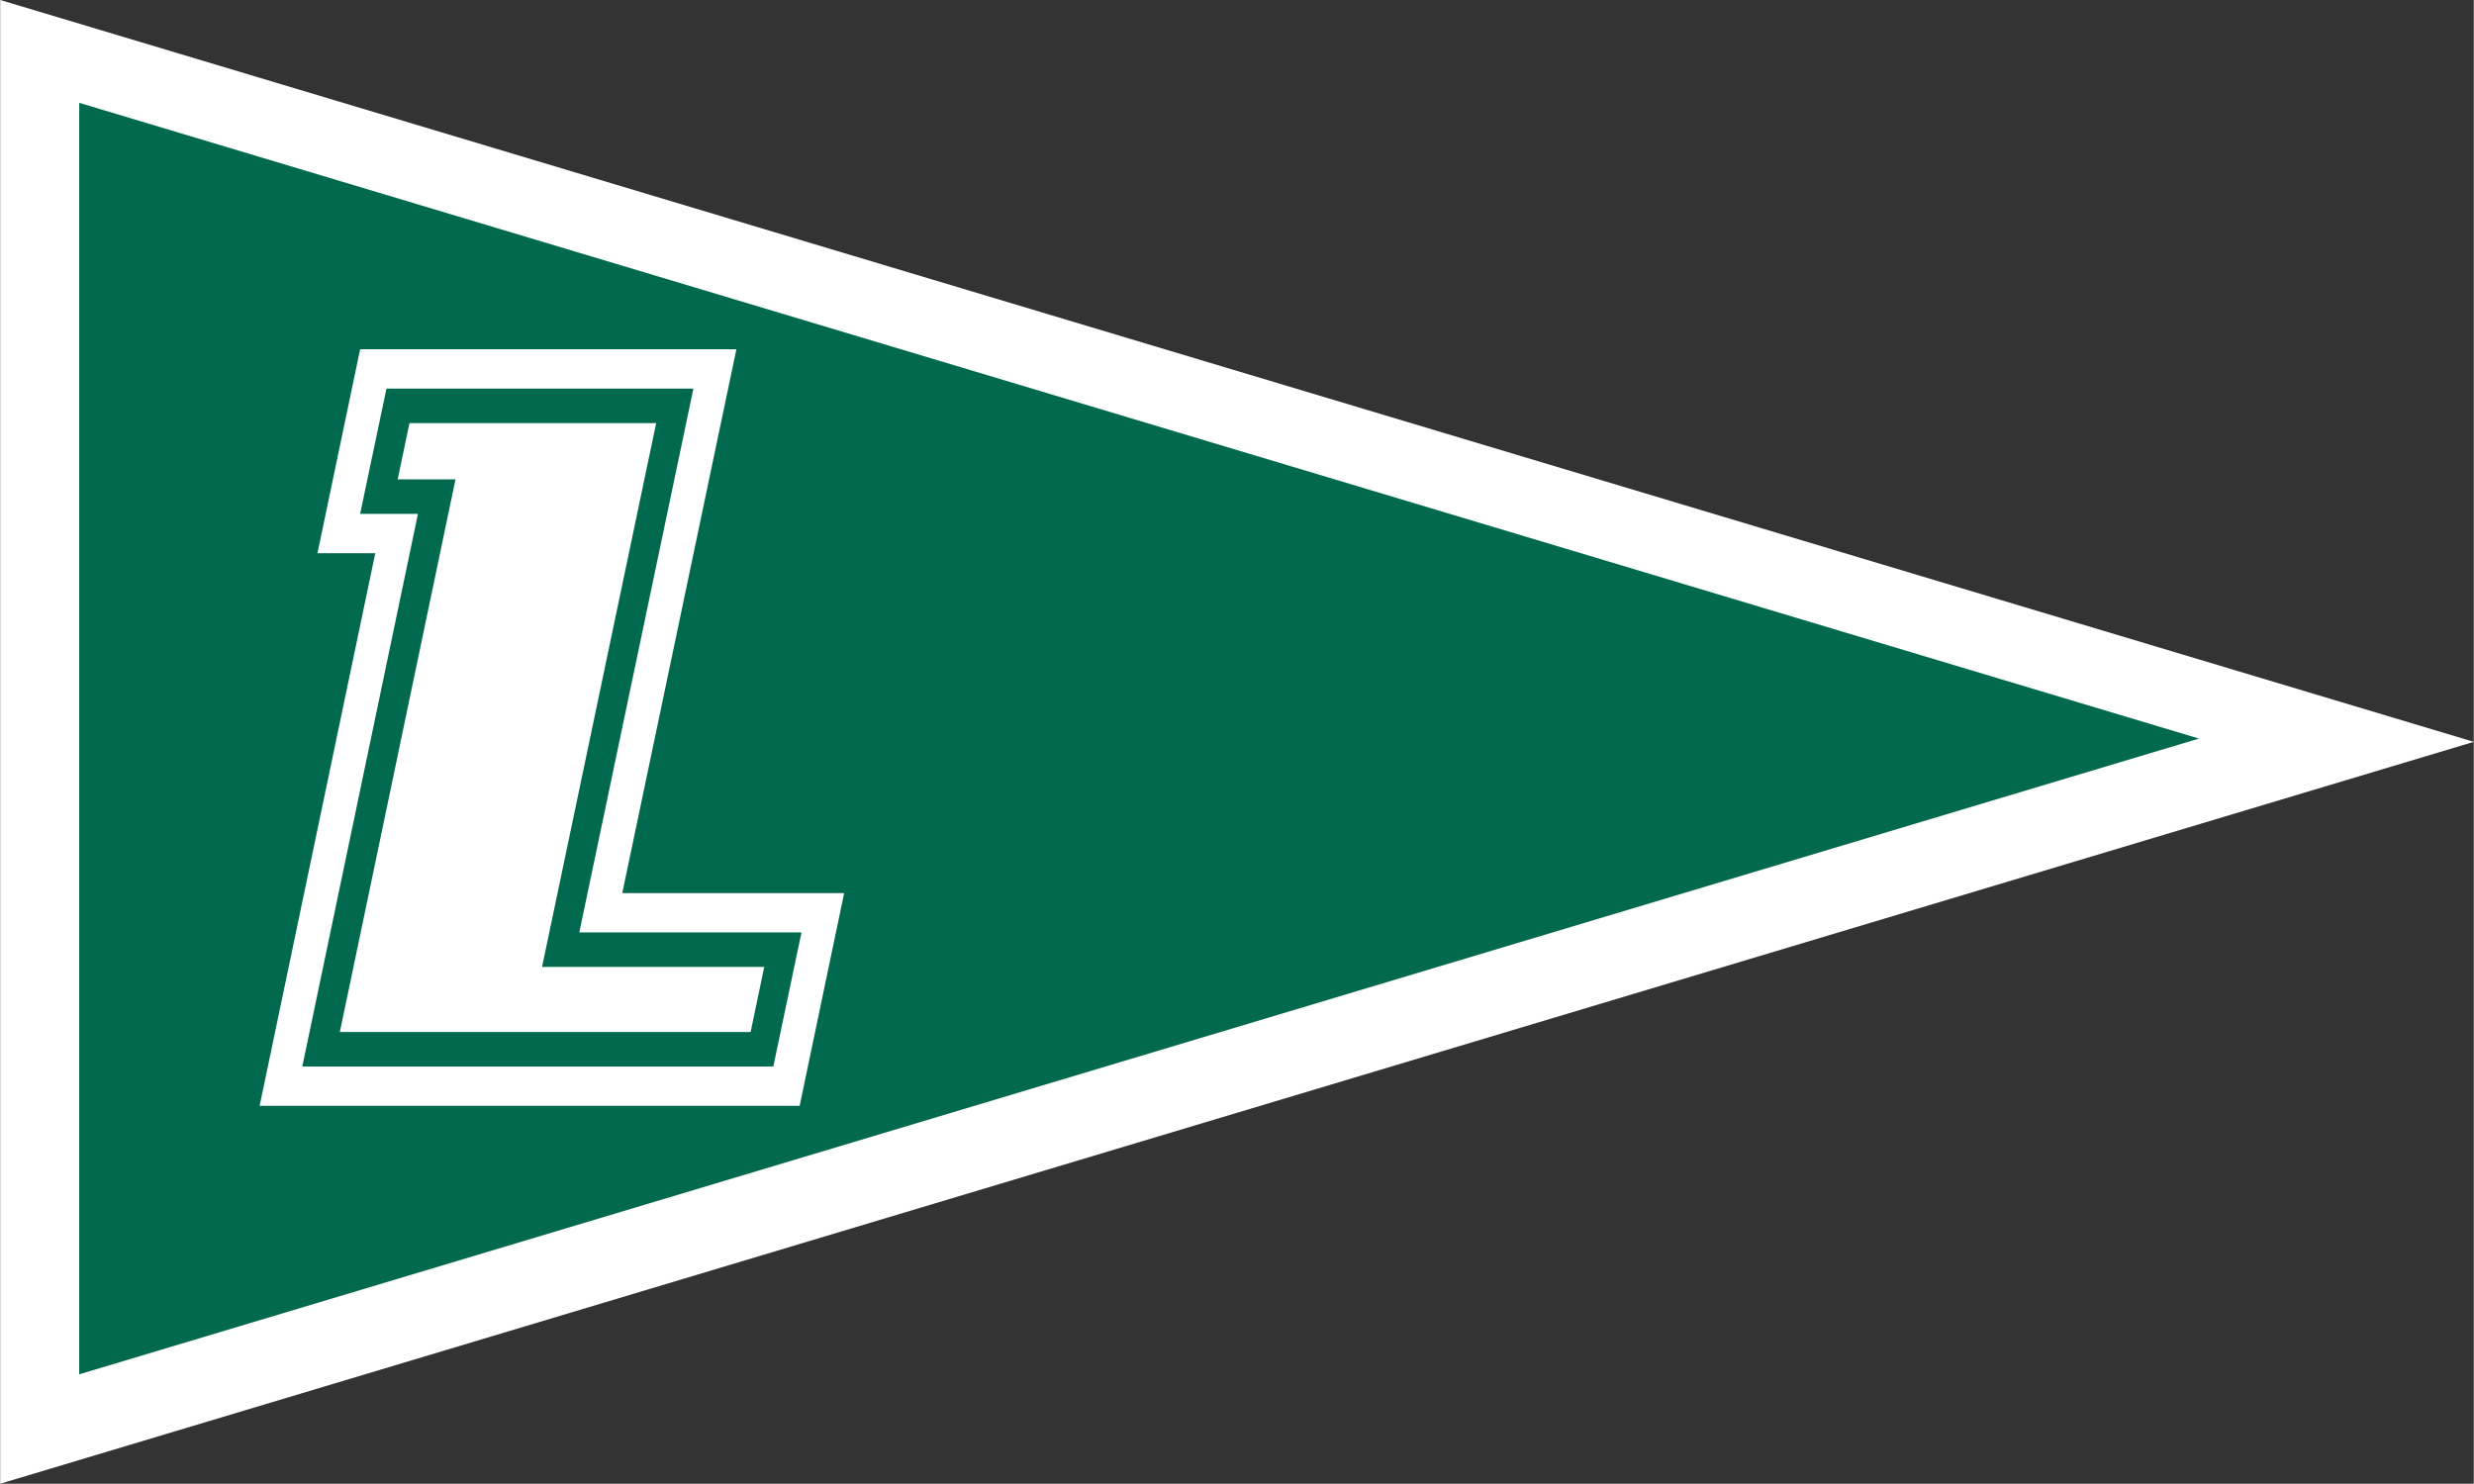
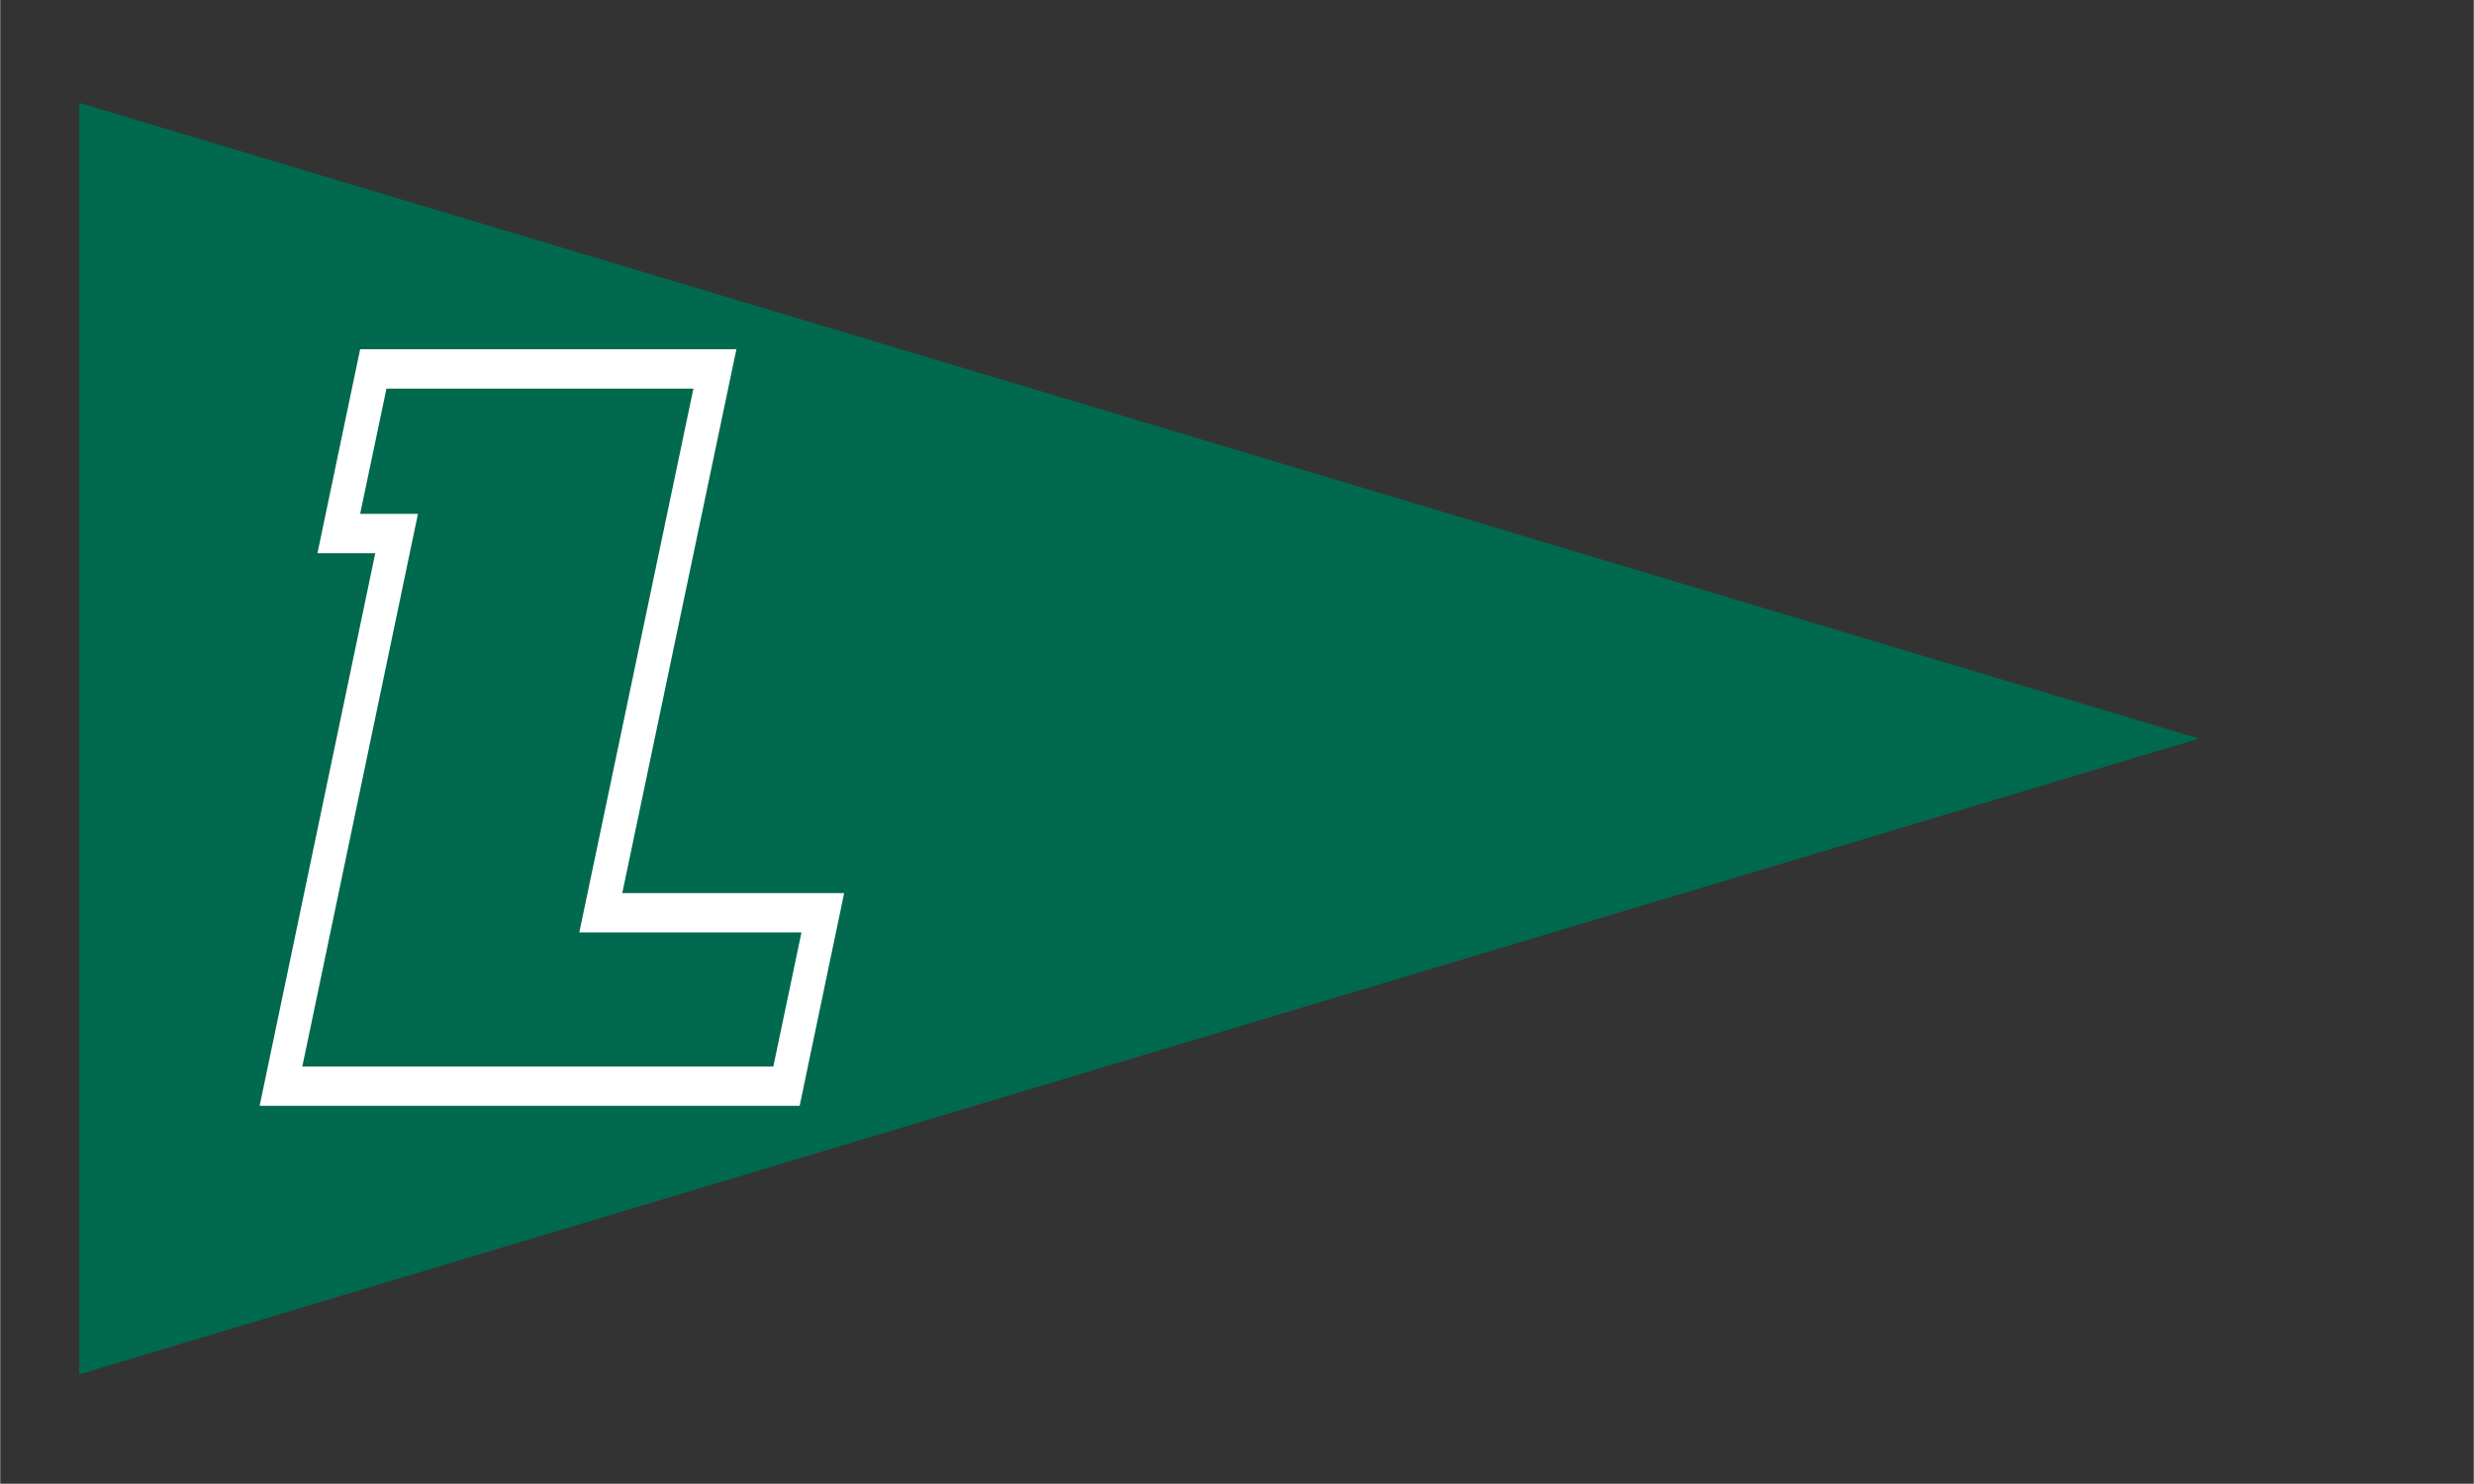
<svg xmlns="http://www.w3.org/2000/svg" xml:space="preserve" width="1772px" height="1063px" style="shape-rendering:geometricPrecision; text-rendering:geometricPrecision; image-rendering:optimizeQuality; fill-rule:evenodd; clip-rule:evenodd" viewBox="0 0 1398.95 839.367">
  <rect x="0" y="0" width="1398.95" height="839.367" fill="#333333" stroke="none" />
  <defs>
    <style type="text/css">
   
    .fil1 {fill:#00694E}
    .fil0 {fill:white}
   
  </style>
  </defs>
  <g id="Capa_x0020_1">
-     <polygon class="fil0" points="0,0 1166.43,349.929 1398.95,419.684 1165.42,489.741 0,839.367 " />
    <polygon class="fil1" points="44.673,777.478 1243.51,417.826 44.673,58.177 " />
    <polygon class="fil0" points="203.551,197.584 416.352,197.584 351.809,505.229 477.298,505.229 452.131,625.582 146.712,625.582 212.11,312.972 179.411,312.972 " />
    <polygon class="fil1" points="218.445,219.84 392.041,219.84 327.499,527.485 453.159,527.485 437.238,603.326 170.852,603.326 236.25,290.716 203.551,290.716 " />
-     <polygon class="fil0" points="231.456,239.356 370.984,239.356 306.441,547.001 432.101,547.001 424.398,583.81 192.08,583.81 257.478,271.2 224.779,271.2 " />
  </g>
</svg>